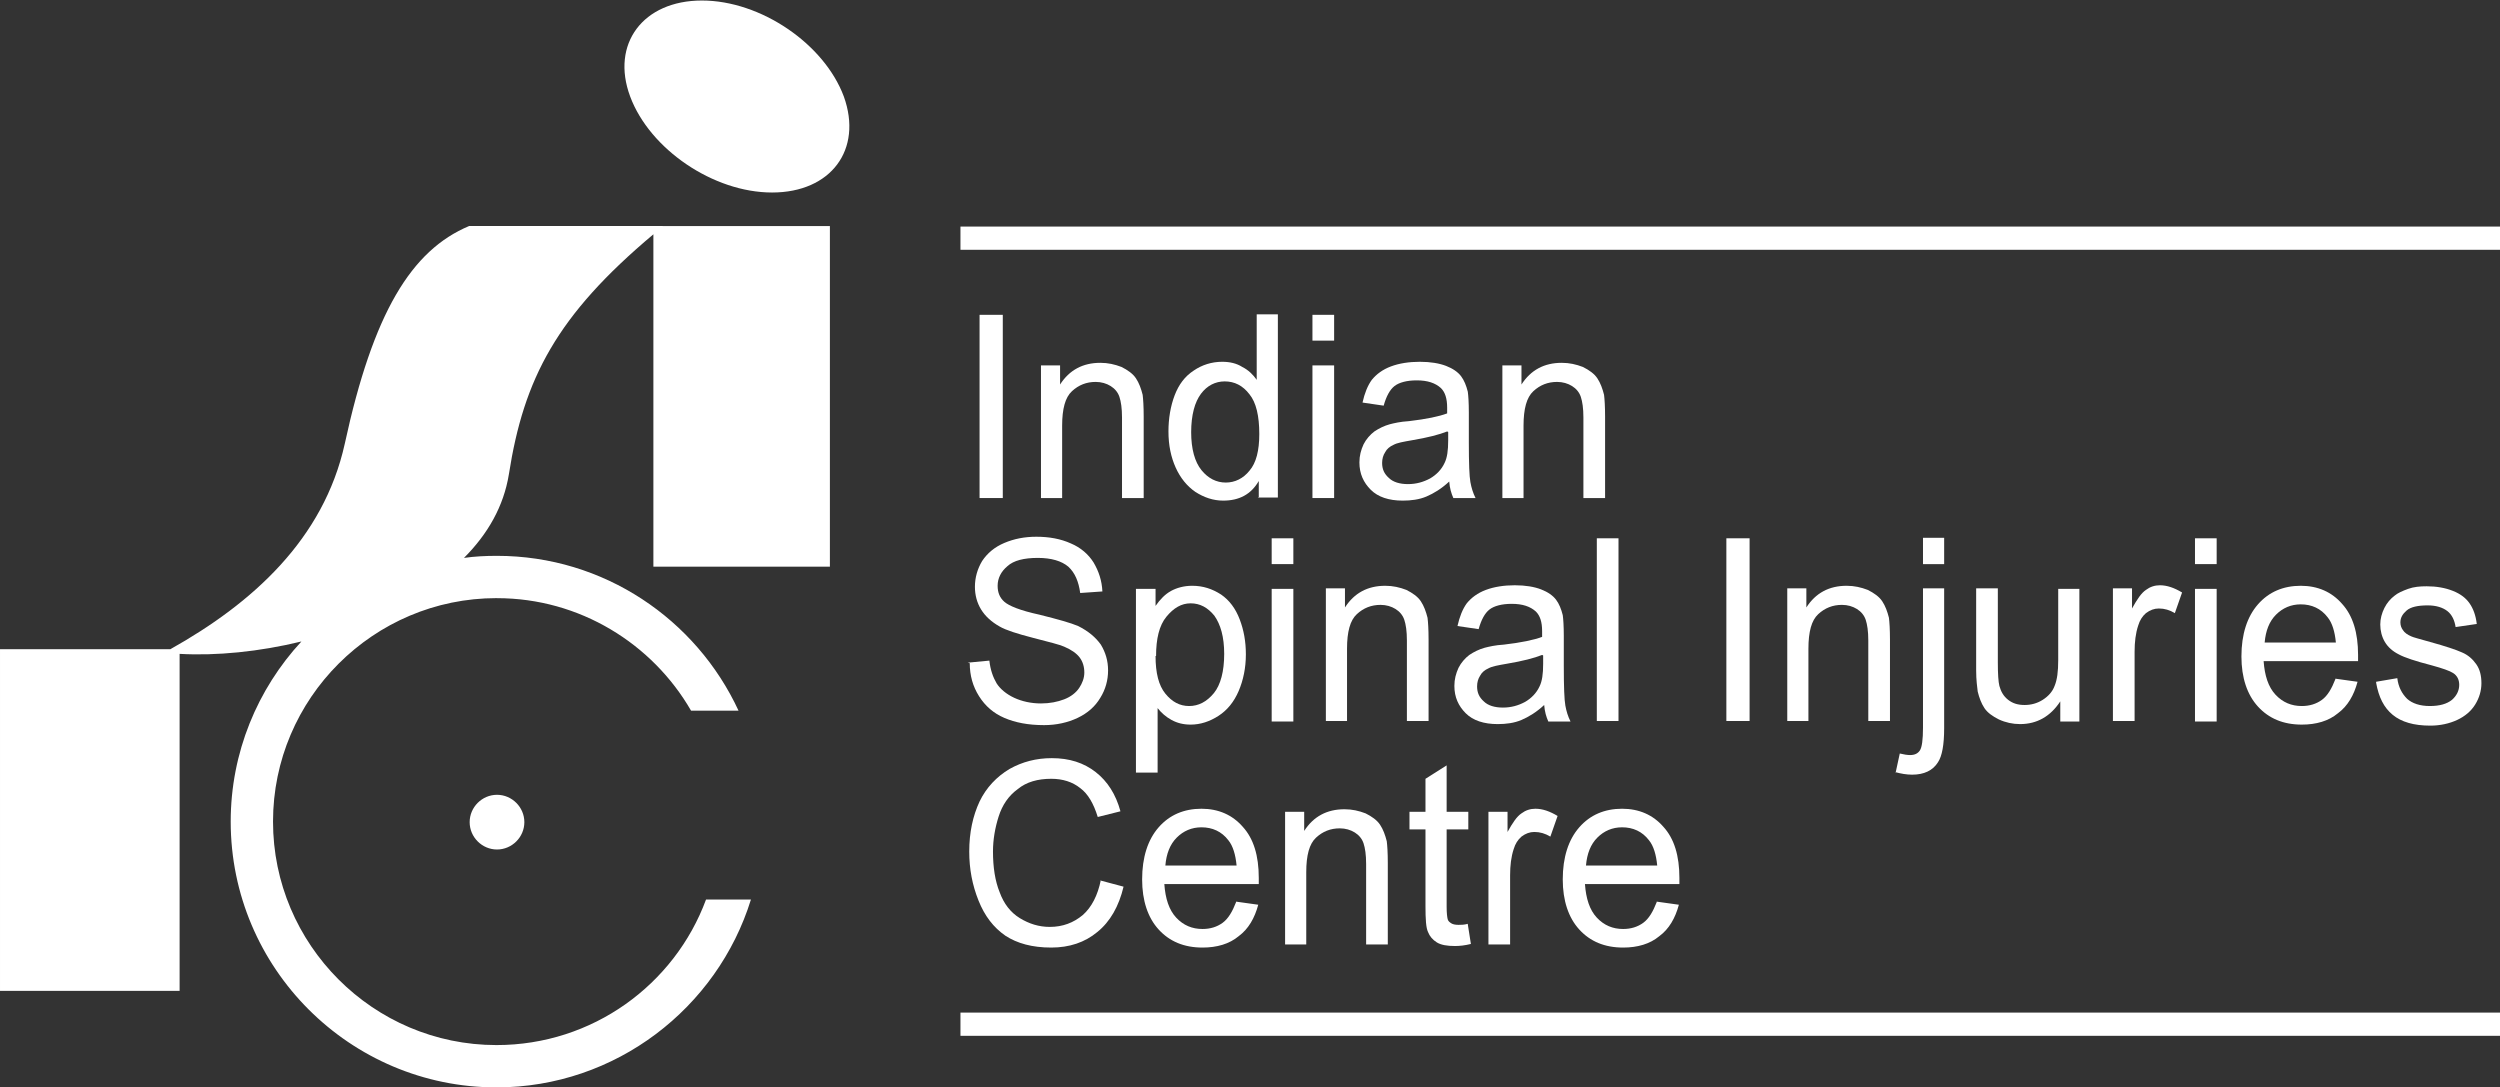
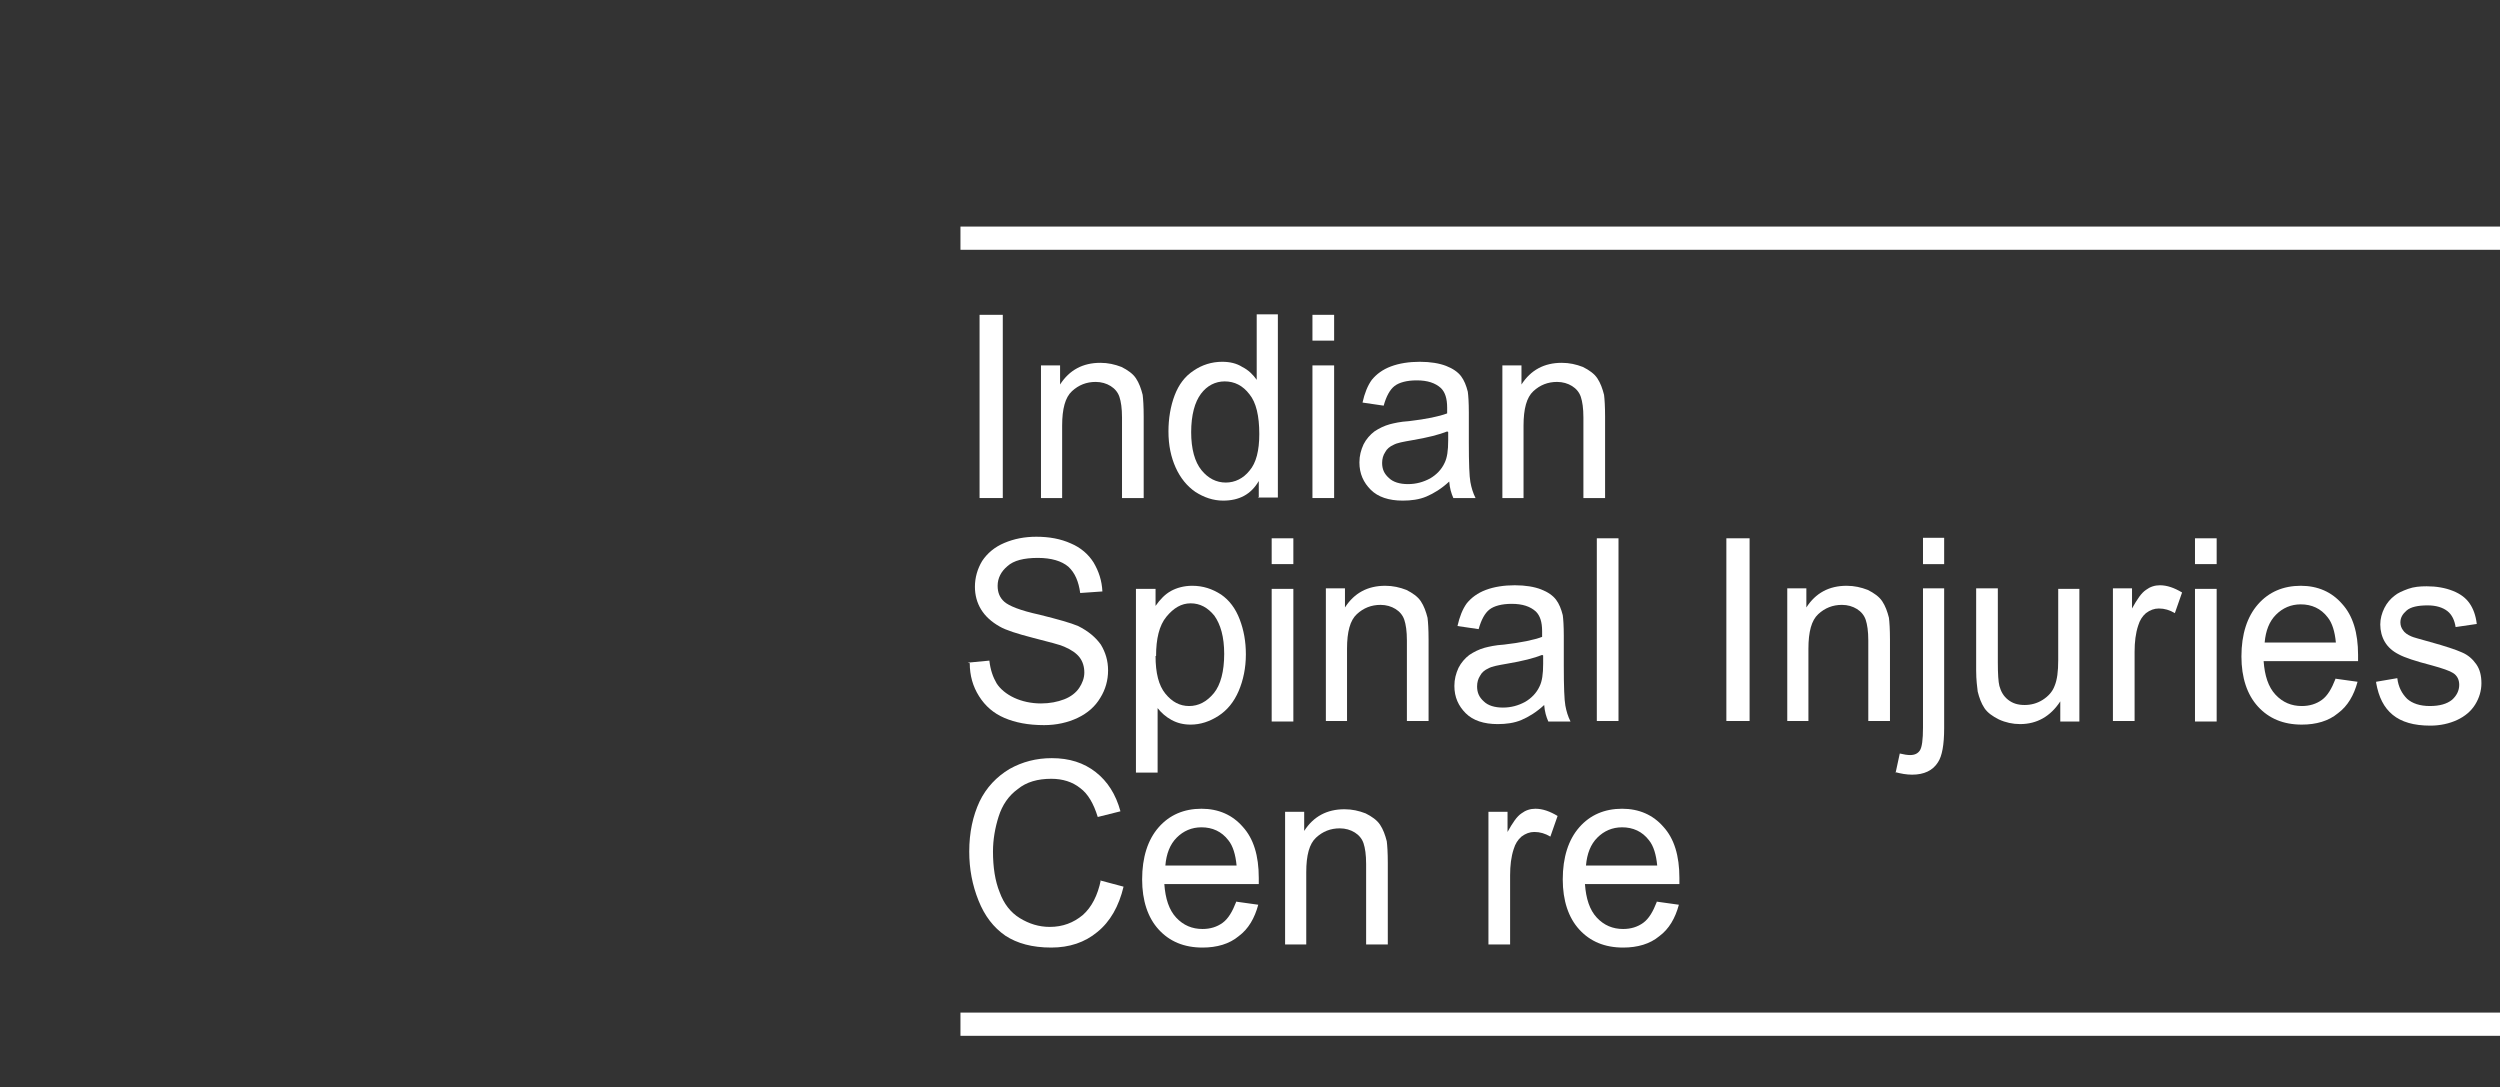
<svg xmlns="http://www.w3.org/2000/svg" xml:space="preserve" width="100%" height="100%" style="shape-rendering:geometricPrecision; text-rendering:geometricPrecision; image-rendering:optimizeQuality; fill-rule:evenodd; clip-rule:evenodd" viewBox="0 0 4.844 2.107">
  <rect x="0" y="0" width="4.844" height="2.107" fill="#333333" stroke="none" />
  <defs>
    <style type="text/css">
   
    .fil1 {fill:white}
    .fil0 {fill:white;fill-rule:nonzero}
   
  </style>
  </defs>
  <g id="Layer_x0020_1">
    <g id="_162315184">
      <polygon id="_158927896" class="fil0" points="1.898,0.965 1.898,0.61 1.943,0.61 1.943,0.965 " />
      <path id="_1589278961" class="fil0" d="M2.017 0.965l0 -0.257 0.037 0 0 0.037c0.018,-0.028 0.044,-0.042 0.078,-0.042 0.015,0 0.028,0.003 0.041,0.008 0.012,0.006 0.022,0.013 0.028,0.022 0.006,0.009 0.01,0.02 0.013,0.032 0.001,0.008 0.002,0.022 0.002,0.042l0 0.158 -0.042 0 0 -0.156c0,-0.018 -0.002,-0.031 -0.005,-0.04 -0.003,-0.009 -0.009,-0.016 -0.017,-0.021 -0.008,-0.005 -0.018,-0.008 -0.029,-0.008 -0.018,0 -0.033,0.006 -0.046,0.018 -0.013,0.012 -0.019,0.034 -0.019,0.067l0 0.14 -0.042 0z" />
      <path id="_15892789612" class="fil0" d="M2.439 0.965l0 -0.033c-0.015,0.026 -0.038,0.038 -0.069,0.038 -0.019,0 -0.037,-0.006 -0.054,-0.017 -0.016,-0.011 -0.029,-0.027 -0.038,-0.047 -0.009,-0.02 -0.014,-0.043 -0.014,-0.07 0,-0.025 0.004,-0.049 0.012,-0.07 0.008,-0.021 0.02,-0.037 0.037,-0.048 0.016,-0.011 0.035,-0.017 0.055,-0.017 0.015,0 0.028,0.003 0.039,0.01 0.012,0.006 0.021,0.015 0.028,0.025l0 -0.127 0.041 0 0 0.355 -0.039 0zm-0.131 -0.128c0,0.033 0.007,0.058 0.02,0.074 0.013,0.016 0.029,0.024 0.047,0.024 0.018,0 0.034,-0.008 0.046,-0.023 0.013,-0.015 0.019,-0.039 0.019,-0.071 0,-0.035 -0.006,-0.061 -0.019,-0.077 -0.013,-0.017 -0.029,-0.025 -0.048,-0.025 -0.018,0 -0.034,0.008 -0.046,0.024 -0.012,0.016 -0.019,0.041 -0.019,0.075z" />
      <path id="_158927896123" class="fil0" d="M2.543 0.66l0 -0.05 0.042 0 0 0.05 -0.042 0zm0 0.305l0 -0.257 0.042 0 0 0.257 -0.042 0z" />
      <path id="_1589278961234" class="fil0" d="M2.808 0.933c-0.015,0.014 -0.03,0.023 -0.044,0.029 -0.014,0.006 -0.03,0.008 -0.046,0.008 -0.027,0 -0.048,-0.007 -0.062,-0.021 -0.014,-0.014 -0.022,-0.031 -0.022,-0.053 0,-0.013 0.003,-0.024 0.008,-0.035 0.005,-0.01 0.013,-0.019 0.021,-0.025 0.009,-0.006 0.019,-0.011 0.03,-0.014 0.008,-0.002 0.02,-0.005 0.037,-0.006 0.034,-0.004 0.058,-0.009 0.074,-0.015 0,-0.006 0,-0.01 0,-0.011 0,-0.018 -0.004,-0.03 -0.012,-0.038 -0.011,-0.01 -0.026,-0.015 -0.047,-0.015 -0.019,0 -0.034,0.004 -0.043,0.011 -0.009,0.007 -0.016,0.02 -0.021,0.038l-0.041 -0.006c0.004,-0.018 0.01,-0.033 0.018,-0.044 0.009,-0.011 0.021,-0.02 0.037,-0.026 0.016,-0.006 0.035,-0.009 0.056,-0.009 0.021,0 0.038,0.003 0.051,0.008 0.013,0.005 0.023,0.012 0.029,0.02 0.006,0.008 0.01,0.018 0.013,0.03 0.001,0.007 0.002,0.021 0.002,0.04l0 0.058c0,0.041 0.001,0.066 0.003,0.077 0.002,0.011 0.005,0.021 0.01,0.031l-0.043 0c-0.004,-0.009 -0.007,-0.019 -0.008,-0.032zm-0.004 -0.097c-0.015,0.006 -0.038,0.012 -0.068,0.017 -0.017,0.003 -0.029,0.005 -0.036,0.009 -0.007,0.003 -0.013,0.008 -0.016,0.014 -0.004,0.006 -0.006,0.013 -0.006,0.021 0,0.012 0.004,0.021 0.013,0.029 0.008,0.008 0.021,0.012 0.037,0.012 0.016,0 0.03,-0.004 0.043,-0.011 0.012,-0.007 0.022,-0.017 0.028,-0.03 0.005,-0.01 0.007,-0.024 0.007,-0.044l0 -0.016z" />
      <path id="_15892789612345" class="fil0" d="M2.911 0.965l0 -0.257 0.037 0 0 0.037c0.018,-0.028 0.044,-0.042 0.078,-0.042 0.015,0 0.028,0.003 0.041,0.008 0.012,0.006 0.022,0.013 0.028,0.022 0.006,0.009 0.01,0.02 0.013,0.032 0.001,0.008 0.002,0.022 0.002,0.042l0 0.158 -0.042 0 0 -0.156c0,-0.018 -0.002,-0.031 -0.005,-0.04 -0.003,-0.009 -0.009,-0.016 -0.017,-0.021 -0.008,-0.005 -0.018,-0.008 -0.029,-0.008 -0.018,0 -0.033,0.006 -0.046,0.018 -0.013,0.012 -0.019,0.034 -0.019,0.067l0 0.14 -0.042 0z" />
      <path id="_158927896123456" class="fil0" d="M1.875 1.284l0.042 -0.004c0.002,0.018 0.007,0.032 0.014,0.044 0.007,0.011 0.019,0.021 0.034,0.028 0.015,0.007 0.033,0.011 0.052,0.011 0.017,0 0.032,-0.003 0.045,-0.008 0.013,-0.005 0.023,-0.013 0.029,-0.022 0.006,-0.009 0.01,-0.019 0.01,-0.03 0,-0.011 -0.003,-0.021 -0.009,-0.029 -0.006,-0.008 -0.016,-0.015 -0.03,-0.021 -0.009,-0.004 -0.029,-0.009 -0.06,-0.017 -0.031,-0.008 -0.053,-0.015 -0.065,-0.022 -0.016,-0.009 -0.028,-0.02 -0.036,-0.033 -0.008,-0.013 -0.012,-0.028 -0.012,-0.044 0,-0.018 0.005,-0.035 0.014,-0.05 0.01,-0.015 0.024,-0.027 0.043,-0.035 0.019,-0.008 0.039,-0.012 0.062,-0.012 0.025,0 0.047,0.004 0.067,0.013 0.019,0.008 0.034,0.021 0.044,0.037 0.01,0.017 0.016,0.035 0.017,0.056l-0.043 0.003c-0.003,-0.022 -0.01,-0.039 -0.023,-0.051 -0.013,-0.011 -0.033,-0.017 -0.059,-0.017 -0.027,0 -0.047,0.005 -0.059,0.016 -0.012,0.01 -0.019,0.023 -0.019,0.038 0,0.013 0.004,0.023 0.013,0.031 0.009,0.008 0.031,0.017 0.068,0.025 0.036,0.009 0.061,0.016 0.075,0.022 0.02,0.01 0.034,0.022 0.044,0.036 0.009,0.015 0.014,0.031 0.014,0.05 0,0.019 -0.005,0.037 -0.015,0.053 -0.01,0.017 -0.025,0.03 -0.044,0.039 -0.019,0.009 -0.041,0.014 -0.065,0.014 -0.031,0 -0.056,-0.005 -0.077,-0.014 -0.021,-0.009 -0.037,-0.023 -0.049,-0.042 -0.012,-0.019 -0.018,-0.04 -0.018,-0.064z" />
      <path id="_1589278961234567" class="fil0" d="M2.201 1.496l0 -0.355 0.038 0 0 0.033c0.009,-0.013 0.019,-0.023 0.03,-0.029 0.011,-0.006 0.025,-0.01 0.041,-0.01 0.021,0 0.039,0.006 0.056,0.017 0.016,0.011 0.028,0.027 0.036,0.048 0.008,0.021 0.012,0.043 0.012,0.068 0,0.026 -0.005,0.05 -0.014,0.071 -0.009,0.021 -0.022,0.037 -0.039,0.048 -0.017,0.011 -0.035,0.017 -0.054,0.017 -0.014,0 -0.026,-0.003 -0.037,-0.009 -0.011,-0.006 -0.02,-0.014 -0.027,-0.023l0 0.125 -0.042 0zm0.038 -0.225c0,0.033 0.006,0.057 0.019,0.073 0.013,0.016 0.028,0.024 0.046,0.024 0.018,0 0.034,-0.008 0.048,-0.025 0.013,-0.016 0.02,-0.042 0.02,-0.076 0,-0.033 -0.007,-0.057 -0.019,-0.074 -0.013,-0.016 -0.028,-0.024 -0.046,-0.024 -0.018,0 -0.033,0.009 -0.047,0.026 -0.014,0.017 -0.02,0.043 -0.02,0.076z" />
      <path id="_15892789612345678" class="fil0" d="M2.464 1.093l0 -0.05 0.042 0 0 0.05 -0.042 0zm0 0.305l0 -0.257 0.042 0 0 0.257 -0.042 0z" />
      <path id="_158927896123456789" class="fil0" d="M2.569 1.397l0 -0.257 0.037 0 0 0.037c0.018,-0.028 0.044,-0.042 0.078,-0.042 0.015,0 0.028,0.003 0.041,0.008 0.012,0.006 0.022,0.013 0.028,0.022 0.006,0.009 0.01,0.02 0.013,0.032 0.001,0.008 0.002,0.022 0.002,0.042l0 0.158 -0.042 0 0 -0.156c0,-0.018 -0.002,-0.031 -0.005,-0.04 -0.003,-0.009 -0.009,-0.016 -0.017,-0.021 -0.008,-0.005 -0.018,-0.008 -0.029,-0.008 -0.018,0 -0.033,0.006 -0.046,0.018 -0.013,0.012 -0.019,0.034 -0.019,0.067l0 0.14 -0.042 0z" />
      <path id="_15892789612345678910" class="fil0" d="M2.992 1.366c-0.015,0.014 -0.03,0.023 -0.044,0.029 -0.014,0.006 -0.03,0.008 -0.046,0.008 -0.027,0 -0.048,-0.007 -0.062,-0.021 -0.014,-0.014 -0.022,-0.031 -0.022,-0.053 0,-0.013 0.003,-0.024 0.008,-0.035 0.005,-0.01 0.013,-0.019 0.021,-0.025 0.009,-0.006 0.019,-0.011 0.03,-0.014 0.008,-0.002 0.02,-0.005 0.037,-0.006 0.034,-0.004 0.058,-0.009 0.074,-0.015 0,-0.006 0,-0.01 0,-0.011 0,-0.018 -0.004,-0.03 -0.012,-0.038 -0.011,-0.01 -0.026,-0.015 -0.047,-0.015 -0.019,0 -0.034,0.004 -0.043,0.011 -0.009,0.007 -0.016,0.02 -0.021,0.038l-0.041 -0.006c0.004,-0.018 0.01,-0.033 0.018,-0.044 0.009,-0.011 0.021,-0.02 0.037,-0.026 0.016,-0.006 0.035,-0.009 0.056,-0.009 0.021,0 0.038,0.003 0.051,0.008 0.013,0.005 0.023,0.012 0.029,0.02 0.006,0.008 0.01,0.018 0.013,0.03 0.001,0.007 0.002,0.021 0.002,0.04l0 0.058c0,0.041 0.001,0.066 0.003,0.077 0.002,0.011 0.005,0.021 0.01,0.031l-0.043 0c-0.004,-0.009 -0.007,-0.019 -0.008,-0.032zm-0.004 -0.097c-0.015,0.006 -0.038,0.012 -0.068,0.017 -0.017,0.003 -0.029,0.005 -0.036,0.009 -0.007,0.003 -0.013,0.008 -0.016,0.014 -0.004,0.006 -0.006,0.013 -0.006,0.021 0,0.012 0.004,0.021 0.013,0.029 0.008,0.008 0.021,0.012 0.037,0.012 0.016,0 0.03,-0.004 0.043,-0.011 0.012,-0.007 0.022,-0.017 0.028,-0.03 0.005,-0.01 0.007,-0.024 0.007,-0.044l0 -0.016z" />
      <polygon id="_1589278961234567891011" class="fil0" points="3.094,1.397 3.094,1.043 3.136,1.043 3.136,1.397 " />
      <polygon id="_158927896123456789101112" class="fil0" points="3.345,1.397 3.345,1.043 3.39,1.043 3.39,1.397 " />
      <path id="_15892789612345678910111213" class="fil0" d="M3.463 1.397l0 -0.257 0.037 0 0 0.037c0.018,-0.028 0.044,-0.042 0.078,-0.042 0.015,0 0.028,0.003 0.041,0.008 0.012,0.006 0.022,0.013 0.028,0.022 0.006,0.009 0.01,0.02 0.013,0.032 0.001,0.008 0.002,0.022 0.002,0.042l0 0.158 -0.042 0 0 -0.156c0,-0.018 -0.002,-0.031 -0.005,-0.04 -0.003,-0.009 -0.009,-0.016 -0.017,-0.021 -0.008,-0.005 -0.018,-0.008 -0.029,-0.008 -0.018,0 -0.033,0.006 -0.046,0.018 -0.013,0.012 -0.019,0.034 -0.019,0.067l0 0.14 -0.042 0z" />
      <path id="_1589278961234567891011121314" class="fil0" d="M3.726 1.093l0 -0.051 0.041 0 0 0.051 -0.041 0zm-0.053 0.404l0.008 -0.037c0.008,0.002 0.015,0.003 0.02,0.003 0.009,0 0.015,-0.003 0.019,-0.009 0.004,-0.006 0.006,-0.021 0.006,-0.044l0 -0.27 0.041 0 0 0.271c0,0.032 -0.004,0.054 -0.012,0.066 -0.01,0.016 -0.027,0.024 -0.05,0.024 -0.011,0 -0.022,-0.002 -0.033,-0.005z" />
      <path id="_158927896123456789101112131415" class="fil0" d="M3.992 1.397l0 -0.038c-0.019,0.029 -0.045,0.044 -0.078,0.044 -0.014,0 -0.028,-0.003 -0.041,-0.009 -0.012,-0.006 -0.022,-0.013 -0.028,-0.022 -0.006,-0.009 -0.01,-0.02 -0.013,-0.032 -0.001,-0.009 -0.003,-0.022 -0.003,-0.041l0 -0.159 0.042 0 0 0.143c0,0.023 0.001,0.038 0.003,0.046 0.003,0.011 0.008,0.02 0.017,0.027 0.009,0.007 0.019,0.01 0.032,0.01 0.012,0 0.024,-0.003 0.035,-0.01 0.011,-0.007 0.019,-0.016 0.023,-0.027 0.005,-0.012 0.007,-0.028 0.007,-0.05l0 -0.138 0.041 0 0 0.257 -0.037 0z" />
      <path id="_15892789612345678910111213141516" class="fil0" d="M4.094 1.397l0 -0.257 0.037 0 0 0.039c0.01,-0.018 0.018,-0.03 0.027,-0.036 0.008,-0.006 0.017,-0.009 0.027,-0.009 0.014,0 0.028,0.005 0.043,0.014l-0.014 0.04c-0.01,-0.006 -0.02,-0.009 -0.031,-0.009 -0.009,0 -0.017,0.003 -0.025,0.009 -0.007,0.006 -0.012,0.014 -0.015,0.024 -0.005,0.015 -0.007,0.032 -0.007,0.051l0 0.134 -0.042 0z" />
      <path id="_1589278961234567891011121314151617" class="fil0" d="M4.253 1.093l0 -0.05 0.042 0 0 0.05 -0.042 0zm0 0.305l0 -0.257 0.042 0 0 0.257 -0.042 0z" />
      <path id="_158927896123456789101112131415161718" class="fil0" d="M4.525 1.315l0.043 0.006c-0.007,0.026 -0.019,0.047 -0.038,0.061 -0.018,0.015 -0.042,0.022 -0.07,0.022 -0.036,0 -0.064,-0.012 -0.085,-0.035 -0.021,-0.023 -0.032,-0.056 -0.032,-0.097 0,-0.043 0.011,-0.077 0.032,-0.101 0.021,-0.024 0.049,-0.036 0.083,-0.036 0.033,0 0.06,0.012 0.08,0.035 0.021,0.023 0.031,0.056 0.031,0.099 0,0.003 -0,0.006 -0,0.012l-0.183 0c0.002,0.028 0.009,0.05 0.023,0.065 0.014,0.015 0.031,0.022 0.051,0.022 0.015,0 0.028,-0.004 0.039,-0.012 0.011,-0.008 0.019,-0.022 0.026,-0.04zm-0.136 -0.07l0.137 0c-0.002,-0.021 -0.007,-0.038 -0.016,-0.049 -0.013,-0.017 -0.031,-0.025 -0.052,-0.025 -0.019,0 -0.035,0.007 -0.048,0.02 -0.013,0.013 -0.02,0.031 -0.022,0.054z" />
      <path id="_15892789612345678910111213141516171819" class="fil0" d="M4.604 1.321l0.041 -0.007c0.002,0.017 0.009,0.03 0.019,0.04 0.01,0.009 0.025,0.014 0.044,0.014 0.019,0 0.033,-0.004 0.043,-0.012 0.009,-0.008 0.014,-0.018 0.014,-0.029 0,-0.01 -0.004,-0.018 -0.012,-0.023 -0.006,-0.004 -0.02,-0.009 -0.042,-0.015 -0.031,-0.008 -0.052,-0.015 -0.063,-0.021 -0.012,-0.006 -0.021,-0.014 -0.027,-0.024 -0.006,-0.01 -0.009,-0.022 -0.009,-0.034 0,-0.011 0.003,-0.022 0.008,-0.032 0.005,-0.01 0.012,-0.018 0.02,-0.024 0.006,-0.005 0.015,-0.009 0.026,-0.013 0.011,-0.004 0.023,-0.005 0.036,-0.005 0.019,0 0.036,0.003 0.051,0.009 0.015,0.006 0.025,0.014 0.032,0.024 0.007,0.01 0.012,0.023 0.014,0.04l-0.041 0.006c-0.002,-0.013 -0.007,-0.024 -0.016,-0.031 -0.009,-0.007 -0.022,-0.011 -0.038,-0.011 -0.019,0 -0.033,0.003 -0.041,0.01 -0.008,0.007 -0.012,0.014 -0.012,0.023 0,0.006 0.002,0.011 0.005,0.015 0.003,0.005 0.009,0.009 0.016,0.012 0.004,0.002 0.016,0.005 0.037,0.011 0.029,0.008 0.05,0.015 0.061,0.02 0.012,0.005 0.021,0.013 0.028,0.023 0.007,0.01 0.01,0.022 0.01,0.037 0,0.014 -0.004,0.028 -0.012,0.041 -0.008,0.013 -0.02,0.023 -0.035,0.03 -0.015,0.007 -0.033,0.011 -0.052,0.011 -0.032,0 -0.056,-0.007 -0.073,-0.021 -0.017,-0.014 -0.027,-0.034 -0.032,-0.062z" />
      <path id="_1589278961234567891011121314151617181920" class="fil0" d="M2.132 1.706l0.045 0.012c-0.009,0.038 -0.026,0.068 -0.051,0.088 -0.024,0.02 -0.054,0.03 -0.089,0.03 -0.037,0 -0.066,-0.008 -0.089,-0.023 -0.023,-0.016 -0.04,-0.038 -0.052,-0.068 -0.012,-0.03 -0.018,-0.061 -0.018,-0.095 0,-0.037 0.007,-0.069 0.02,-0.097 0.013,-0.027 0.033,-0.048 0.058,-0.063 0.025,-0.014 0.052,-0.021 0.082,-0.021 0.034,0 0.062,0.009 0.085,0.027 0.023,0.018 0.039,0.043 0.048,0.076l-0.044 0.011c-0.008,-0.026 -0.019,-0.045 -0.034,-0.056 -0.015,-0.012 -0.034,-0.018 -0.056,-0.018 -0.026,0 -0.048,0.006 -0.065,0.02 -0.018,0.013 -0.03,0.031 -0.037,0.053 -0.007,0.022 -0.011,0.045 -0.011,0.068 0,0.03 0.004,0.057 0.013,0.079 0.008,0.022 0.021,0.039 0.039,0.05 0.018,0.011 0.037,0.017 0.058,0.017 0.025,0 0.046,-0.008 0.064,-0.023 0.017,-0.015 0.029,-0.038 0.035,-0.068z" />
      <path id="_158927896123456789101112131415161718192021" class="fil0" d="M2.395 1.747l0.043 0.006c-0.007,0.026 -0.019,0.047 -0.038,0.061 -0.018,0.015 -0.042,0.022 -0.07,0.022 -0.036,0 -0.064,-0.012 -0.085,-0.035 -0.021,-0.023 -0.032,-0.056 -0.032,-0.097 0,-0.043 0.011,-0.077 0.032,-0.101 0.021,-0.024 0.049,-0.036 0.083,-0.036 0.033,0 0.06,0.012 0.08,0.035 0.021,0.023 0.031,0.056 0.031,0.099 0,0.003 -0,0.006 -0,0.012l-0.183 0c0.002,0.028 0.009,0.05 0.023,0.065 0.014,0.015 0.031,0.022 0.051,0.022 0.015,0 0.028,-0.004 0.039,-0.012 0.011,-0.008 0.019,-0.022 0.026,-0.04zm-0.136 -0.07l0.137 0c-0.002,-0.021 -0.007,-0.038 -0.016,-0.049 -0.013,-0.017 -0.031,-0.025 -0.052,-0.025 -0.019,0 -0.035,0.007 -0.048,0.02 -0.013,0.013 -0.02,0.031 -0.022,0.054z" />
      <path id="_15892789612345678910111213141516171819202122" class="fil0" d="M2.49 1.83l0 -0.257 0.037 0 0 0.037c0.018,-0.028 0.044,-0.042 0.078,-0.042 0.015,0 0.028,0.003 0.041,0.008 0.012,0.006 0.022,0.013 0.028,0.022 0.006,0.009 0.01,0.02 0.013,0.032 0.001,0.008 0.002,0.022 0.002,0.042l0 0.158 -0.042 0 0 -0.156c0,-0.018 -0.002,-0.031 -0.005,-0.04 -0.003,-0.009 -0.009,-0.016 -0.017,-0.021 -0.008,-0.005 -0.018,-0.008 -0.029,-0.008 -0.018,0 -0.033,0.006 -0.046,0.018 -0.013,0.012 -0.019,0.034 -0.019,0.067l0 0.14 -0.042 0z" />
-       <path id="_1589278961234567891011121314151617181920212223" class="fil0" d="M2.844 1.791l0.006 0.038c-0.012,0.003 -0.022,0.004 -0.031,0.004 -0.015,0 -0.027,-0.002 -0.035,-0.007 -0.008,-0.005 -0.014,-0.012 -0.017,-0.02 -0.004,-0.008 -0.005,-0.025 -0.005,-0.051l0 -0.148 -0.031 0 0 -0.034 0.031 0 0 -0.064 0.041 -0.026 0 0.09 0.042 0 0 0.034 -0.042 0 0 0.15c0,0.012 0.001,0.02 0.002,0.024 0.001,0.004 0.004,0.006 0.007,0.008 0.003,0.002 0.008,0.003 0.014,0.003 0.005,0 0.011,-0 0.018,-0.002z" />
      <path id="_158927896123456789101112131415161718192021222324" class="fil0" d="M2.884 1.83l0 -0.257 0.037 0 0 0.039c0.01,-0.018 0.018,-0.03 0.027,-0.036 0.008,-0.006 0.017,-0.009 0.027,-0.009 0.014,0 0.028,0.005 0.043,0.014l-0.014 0.04c-0.01,-0.006 -0.02,-0.009 -0.031,-0.009 -0.009,0 -0.017,0.003 -0.025,0.009 -0.007,0.006 -0.012,0.014 -0.015,0.024 -0.005,0.015 -0.007,0.032 -0.007,0.051l0 0.134 -0.042 0z" />
      <path id="_15892789612345678910111213141516171819202122232425" class="fil0" d="M3.21 1.747l0.043 0.006c-0.007,0.026 -0.019,0.047 -0.038,0.061 -0.018,0.015 -0.042,0.022 -0.07,0.022 -0.036,0 -0.064,-0.012 -0.085,-0.035 -0.021,-0.023 -0.032,-0.056 -0.032,-0.097 0,-0.043 0.011,-0.077 0.032,-0.101 0.021,-0.024 0.049,-0.036 0.083,-0.036 0.033,0 0.06,0.012 0.08,0.035 0.021,0.023 0.031,0.056 0.031,0.099 0,0.003 -0,0.006 -0,0.012l-0.183 0c0.002,0.028 0.009,0.05 0.023,0.065 0.014,0.015 0.031,0.022 0.051,0.022 0.015,0 0.028,-0.004 0.039,-0.012 0.011,-0.008 0.019,-0.022 0.026,-0.04zm-0.136 -0.07l0.137 0c-0.002,-0.021 -0.007,-0.038 -0.016,-0.049 -0.013,-0.017 -0.031,-0.025 -0.052,-0.025 -0.019,0 -0.035,0.007 -0.048,0.02 -0.013,0.013 -0.02,0.031 -0.022,0.054z" />
      <path id="_162313744" class="fil1" d="M1.861 1.962l2.983 0 0 0.045 -2.983 0 0 -0.045zm0 -1.523l2.983 0 0 0.045 -2.983 0 0 -0.045z" />
-       <path id="_162313864" class="fil1" d="M0.963 1.159c0.16,0 0.301,0.088 0.376,0.218l0.092 0c-0.082,-0.177 -0.261,-0.3 -0.468,-0.3 -0.022,0 -0.043,0.001 -0.064,0.004 0.046,-0.046 0.077,-0.1 0.087,-0.162 0.029,-0.186 0.093,-0.308 0.28,-0.465l0 0.644 0.342 0 0 -0.66 -0.324 0c4e-005,-4e-005 8e-005,-4e-005 0,-7e-005l-0.375 0c-0.112,0.047 -0.186,0.168 -0.241,0.422 -0.041,0.185 -0.179,0.309 -0.338,0.398l-0.33 0 0 0.662 0.348 0 0 -0.653c0.071,0.004 0.154,-0.004 0.236,-0.024 -0.085,0.092 -0.137,0.215 -0.137,0.349 0,0.284 0.231,0.515 0.515,0.515 0.231,0 0.428,-0.154 0.493,-0.364l-0.087 0c-0.061,0.165 -0.22,0.282 -0.406,0.282 -0.239,0 -0.433,-0.195 -0.433,-0.433 0,-0.239 0.195,-0.433 0.433,-0.433zm0 0.381c0.029,0 0.053,0.024 0.053,0.053 0,0.029 -0.024,0.053 -0.053,0.053 -0.029,0 -0.053,-0.024 -0.053,-0.053 0,-0.029 0.024,-0.053 0.053,-0.053zm0.397 -1.539c0.114,0 0.237,0.084 0.275,0.186 0.037,0.103 -0.025,0.186 -0.139,0.186 -0.114,0 -0.237,-0.084 -0.275,-0.186 -0.038,-0.102 0.025,-0.186 0.139,-0.186z" />
    </g>
  </g>
</svg>